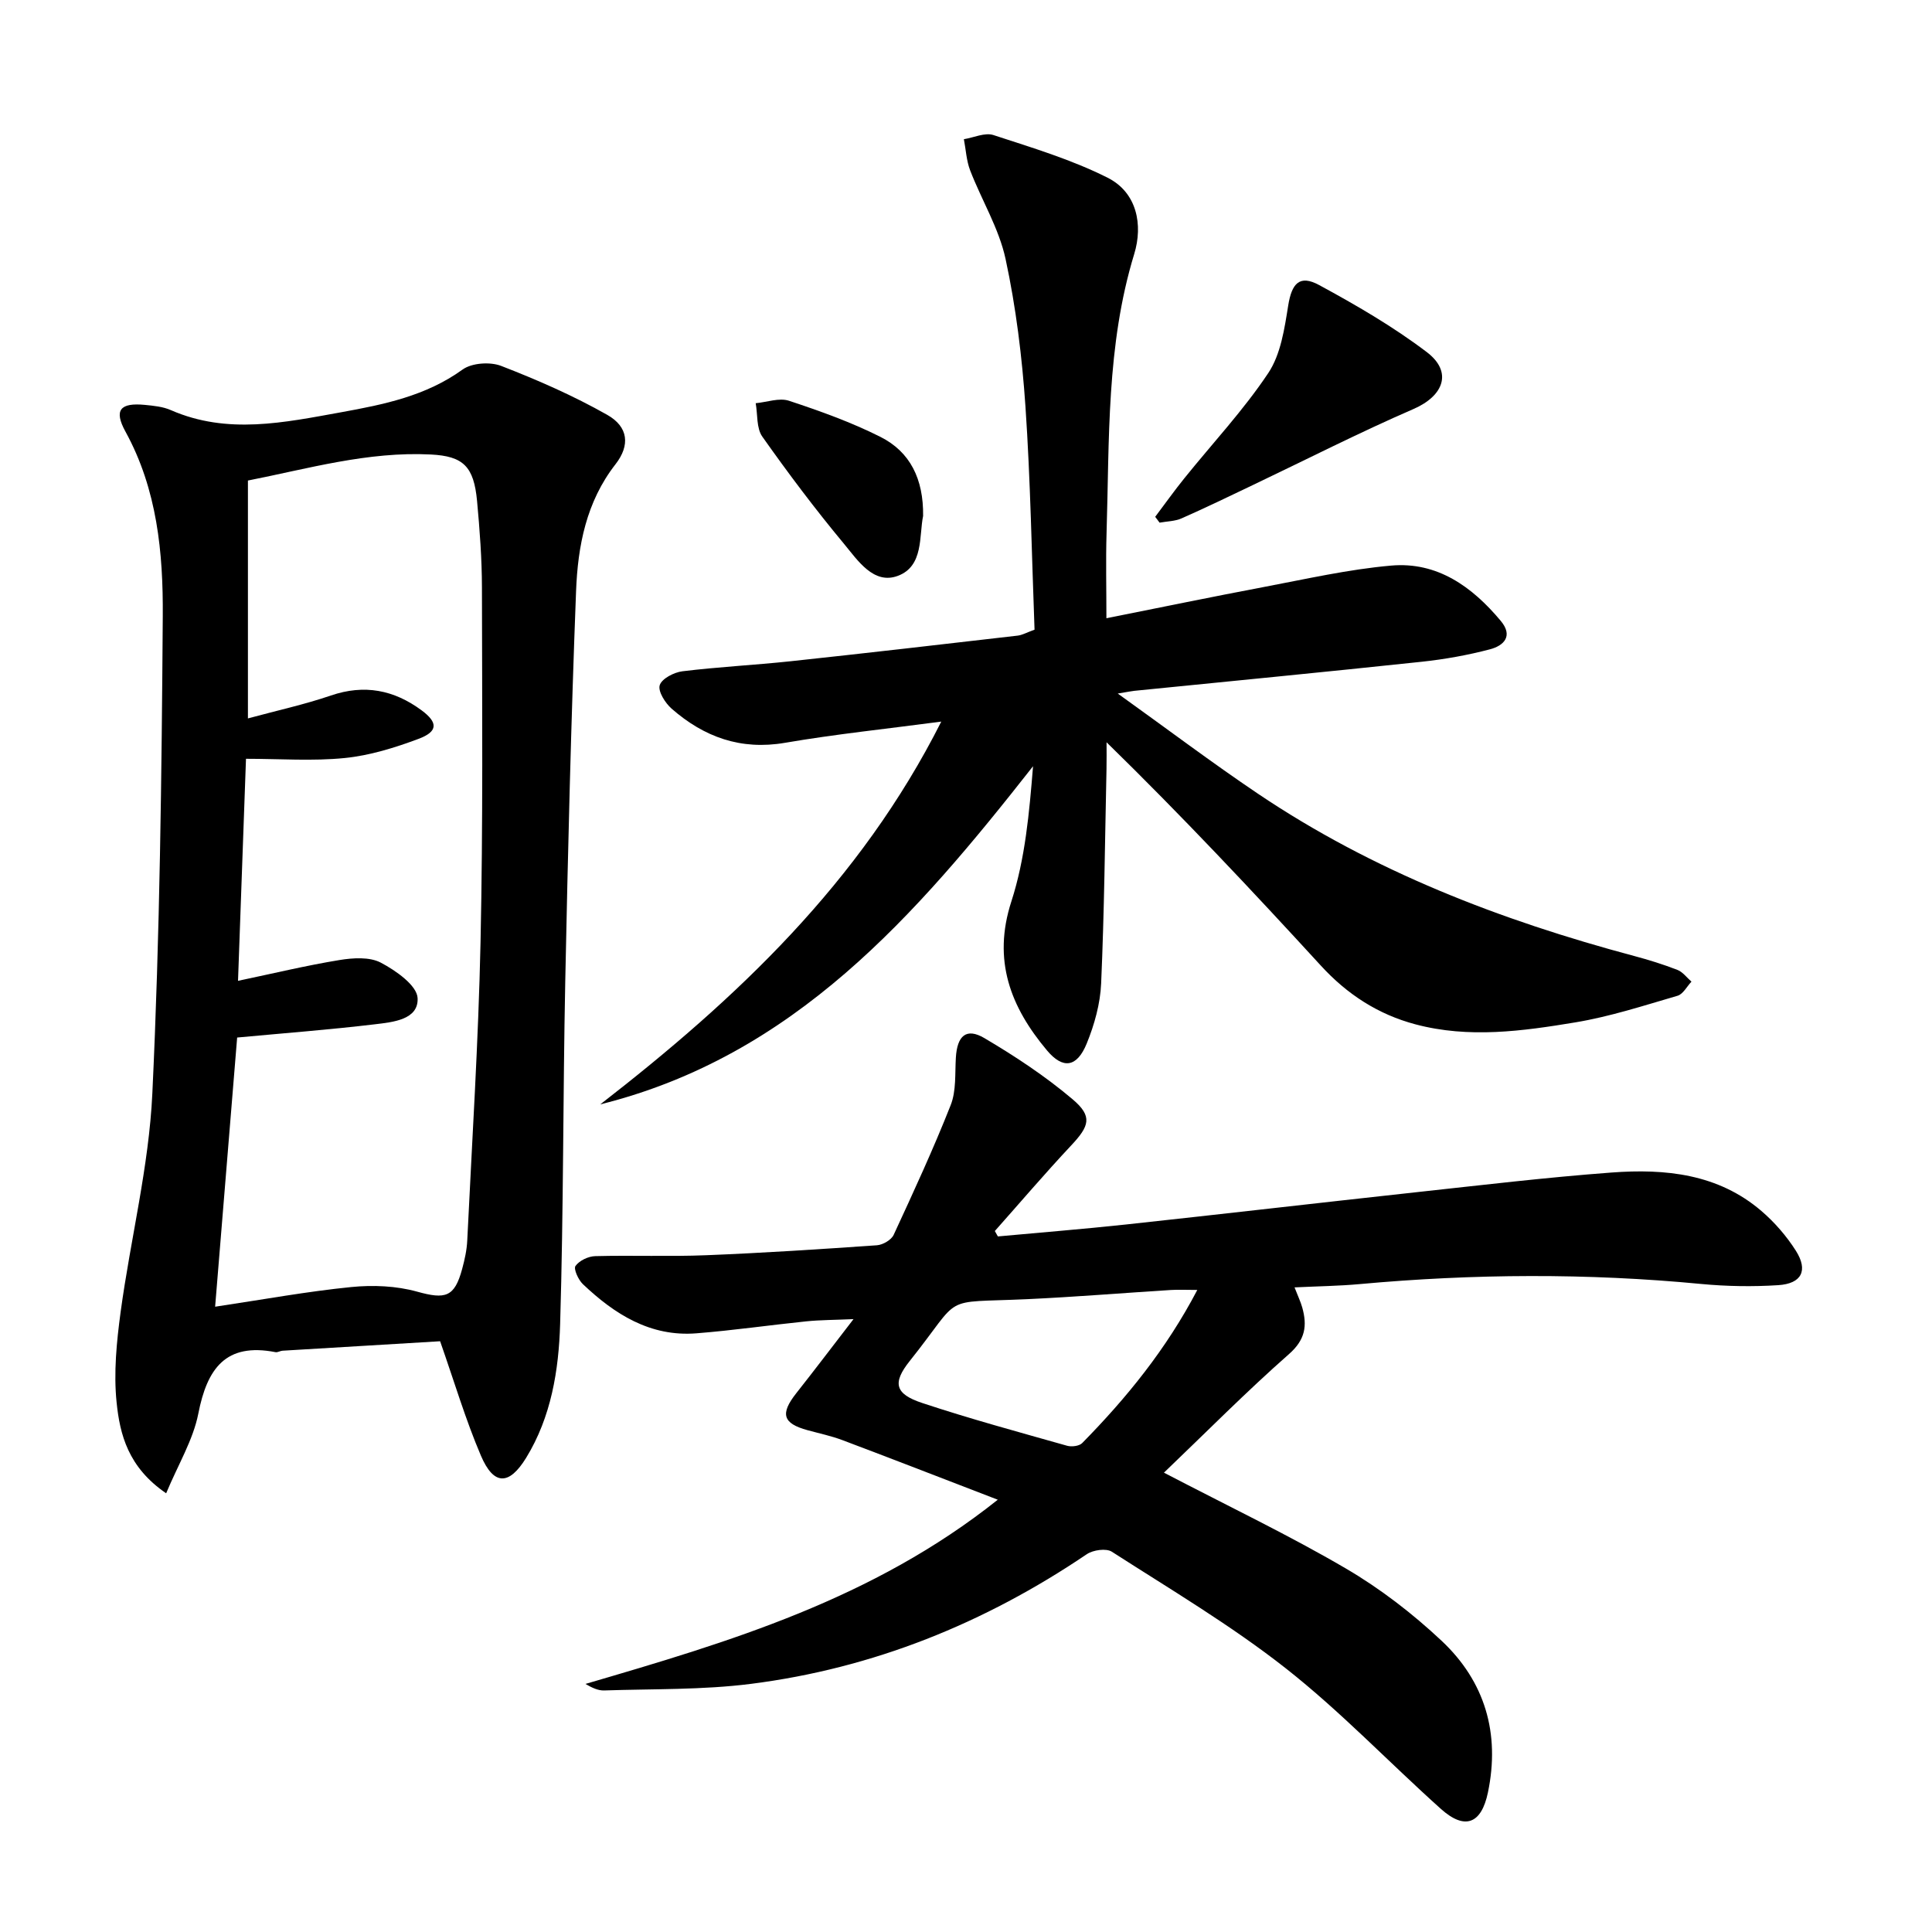
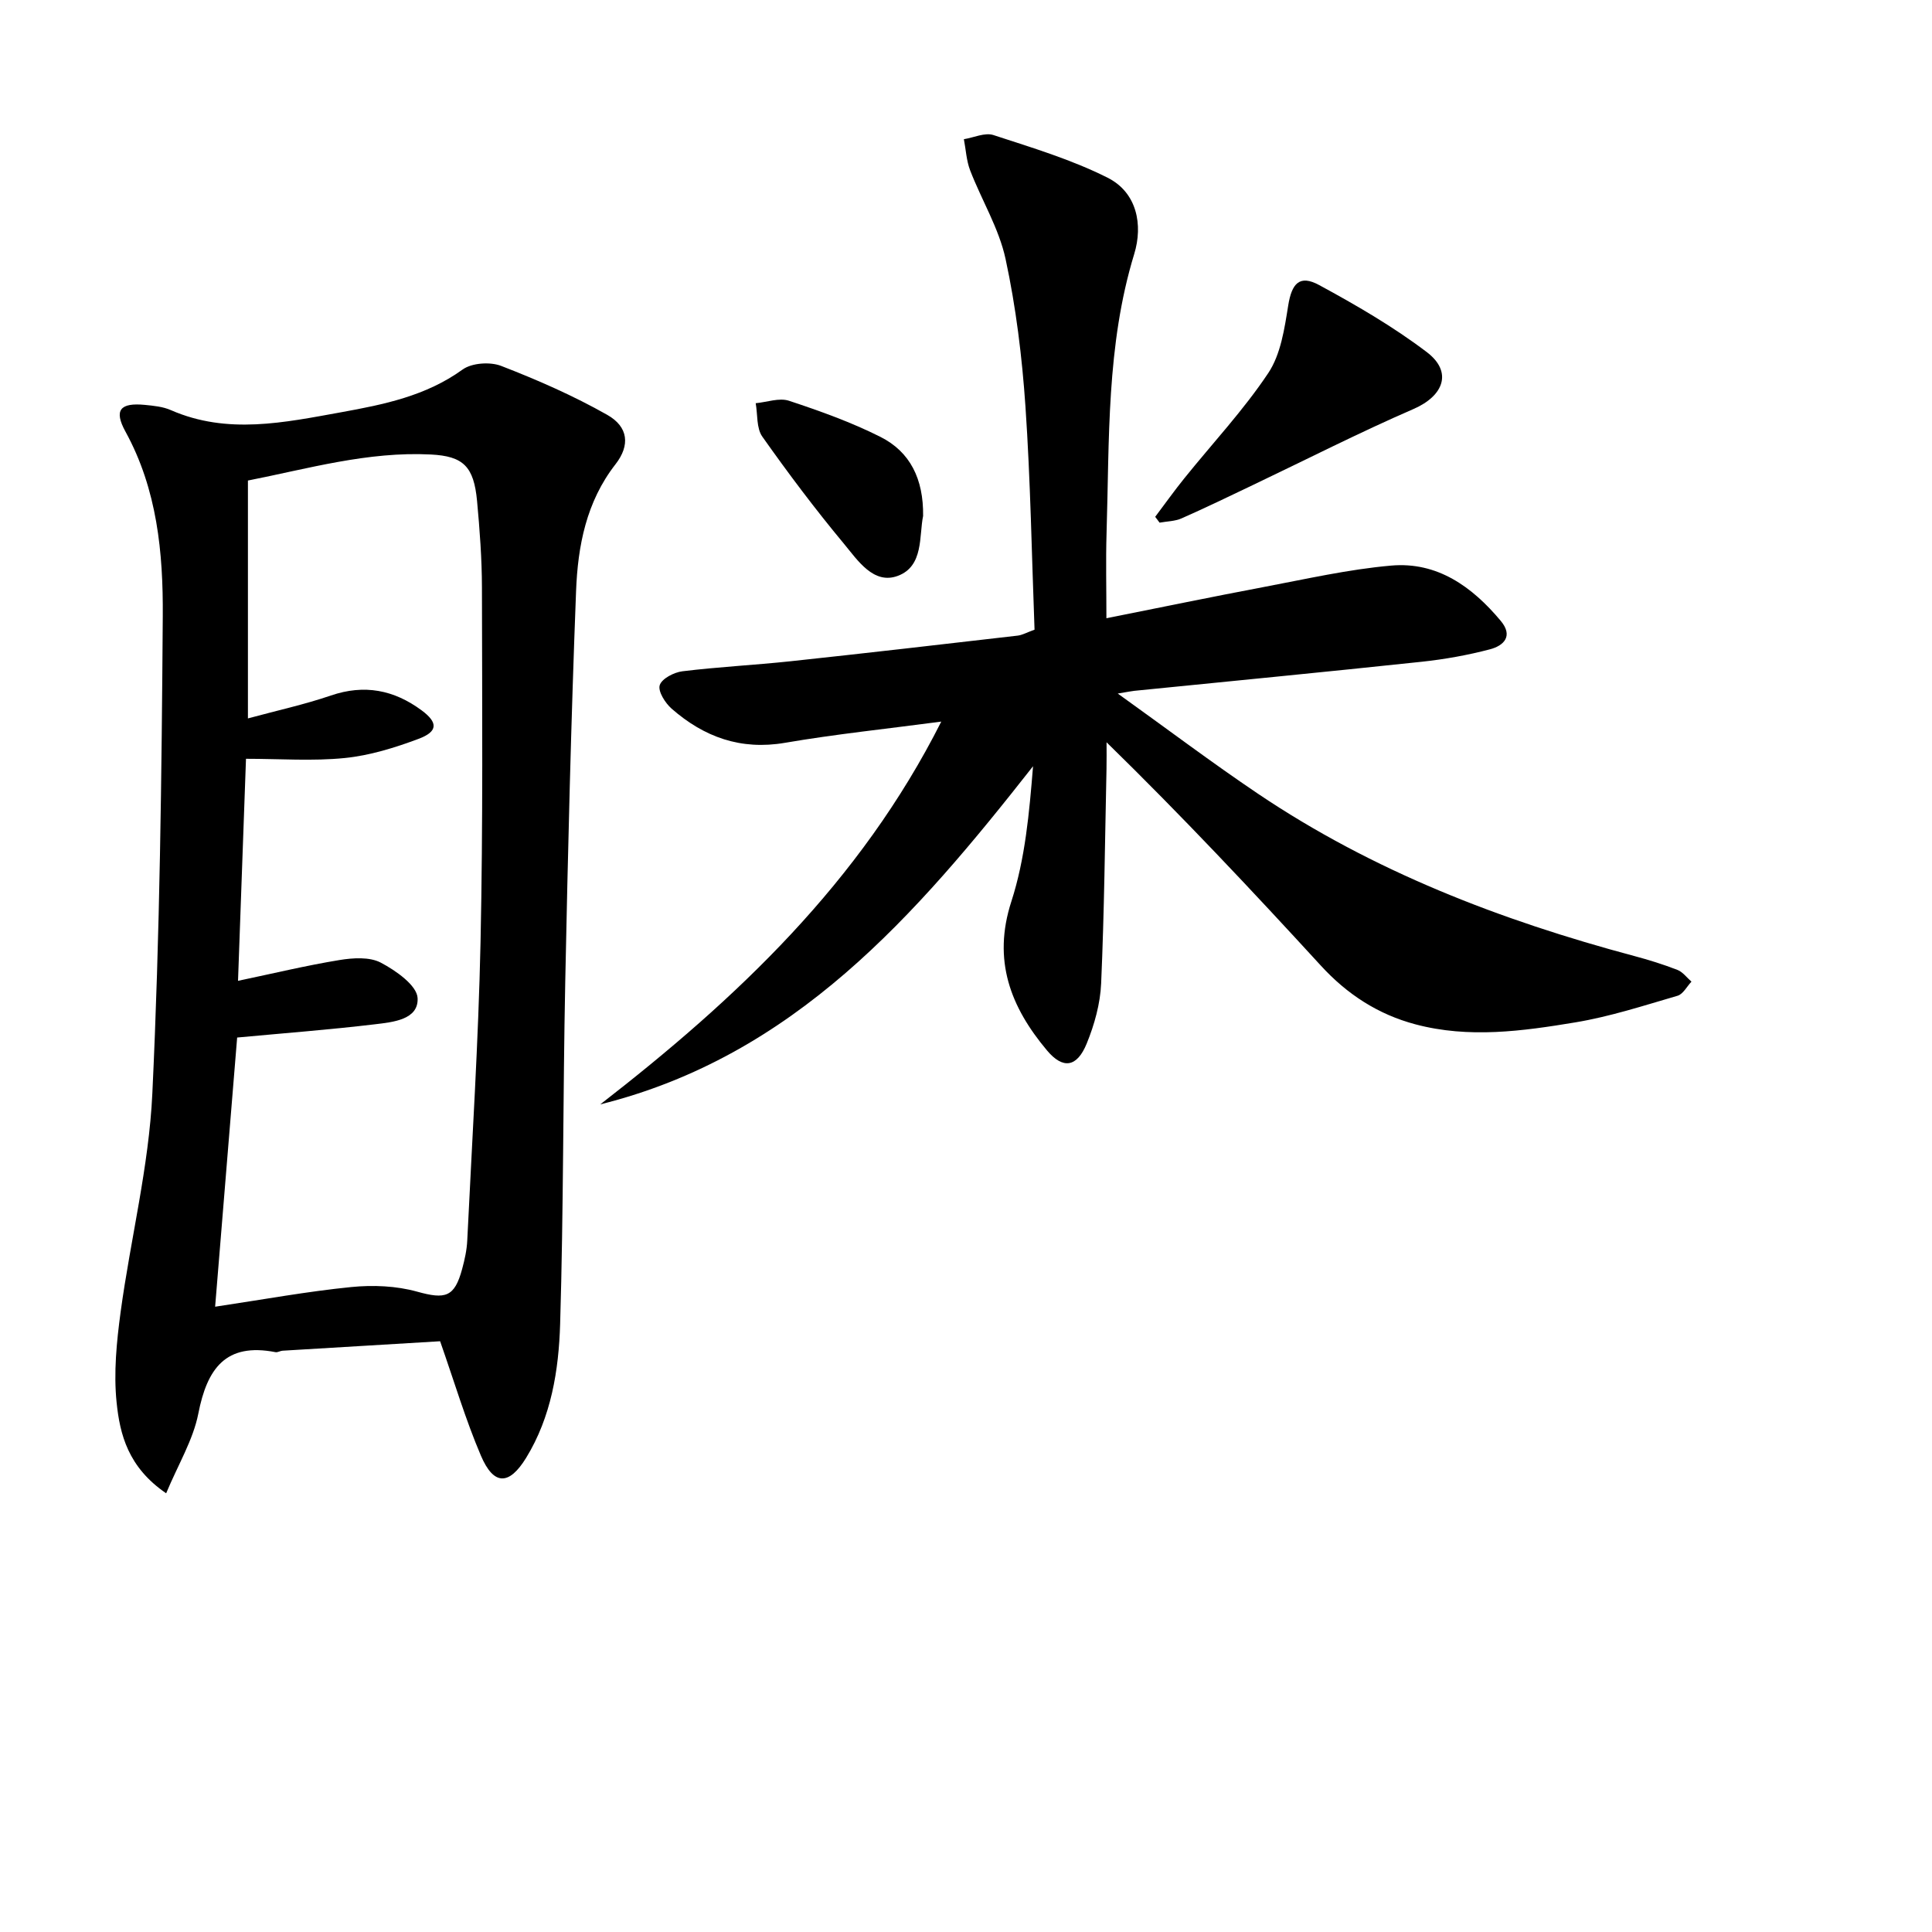
<svg xmlns="http://www.w3.org/2000/svg" enable-background="new 0 0 400 400" viewBox="0 0 400 400">
-   <path d="m240.98 304.9c13.63 7.1 25.93 12.97 37.65 19.83 7.11 4.16 13.82 9.33 19.84 14.98 8.97 8.42 12.14 19.16 9.59 31.4-1.35 6.48-4.75 7.86-9.71 3.43-10.78-9.66-20.82-20.23-32.17-29.15-11.33-8.9-23.83-16.31-35.98-24.12-1.17-.76-3.89-.37-5.19.51-21.15 14.3-44.25 23.64-69.57 26.85-10.02 1.27-20.24 1.02-30.37 1.36-1.24.04-2.51-.56-3.86-1.35 29.81-8.72 59.47-17.51 85.37-38.14-11.39-4.38-21.77-8.42-32.2-12.35-2.32-.87-4.77-1.38-7.17-2.04-5.17-1.41-5.73-3.39-2.32-7.7 3.7-4.68 7.3-9.44 11.82-15.3-4.08.18-6.94.17-9.77.46-7.6.78-15.16 1.88-22.77 2.48-9.53.75-16.92-3.95-23.49-10.18-.95-.9-1.97-3.17-1.53-3.77.8-1.11 2.65-2 4.09-2.03 7.66-.2 15.33.12 22.98-.19 11.79-.47 23.57-1.24 35.34-2.06 1.23-.09 2.97-1.1 3.46-2.15 4.11-8.88 8.22-17.77 11.81-26.87 1.17-2.96.87-6.52 1.07-9.82.27-4.55 2.16-6.26 5.91-4.05 6.38 3.77 12.65 7.91 18.29 12.69 4.16 3.53 3.44 5.52-.34 9.55-5.41 5.77-10.54 11.79-15.79 17.7.21.37.42.75.63 1.12 8.83-.82 17.68-1.52 26.5-2.47 19.98-2.16 39.94-4.48 59.91-6.66 13.54-1.47 27.07-3.09 40.64-4.1 11.12-.83 22.06.26 31.03 7.96 2.74 2.35 5.21 5.2 7.14 8.24 2.58 4.08 1.2 6.81-3.67 7.12-5.29.34-10.67.25-15.95-.25-23.58-2.26-47.14-2.12-70.71.03-4.26.39-8.55.44-13.47.68.7 1.81 1.26 2.96 1.6 4.17 1.04 3.75.66 6.64-2.75 9.64-8.85 7.79-17.16 16.2-25.89 24.55zm6.91-37.83c-2.27 0-3.88-.09-5.48.01-9.93.62-19.84 1.44-29.78 1.9-18.32.84-13.09-1.22-24.28 12.8-3.62 4.54-3.09 6.82 2.6 8.7 9.89 3.28 19.96 6.01 29.99 8.85.93.26 2.49.07 3.11-.55 9.19-9.35 17.41-19.43 23.84-31.71z" />
  <path d="m34.4 309.17c-7.87-5.38-9.58-12.16-10.26-18.83-.63-6.14 0-12.51.83-18.68 2.05-15.12 5.86-30.11 6.57-45.27 1.56-32.9 1.93-65.88 2.16-98.83.09-13.1-1.15-26.23-7.73-38.21-2.45-4.47-1.08-6.02 4.05-5.52 1.81.18 3.72.36 5.35 1.08 11.72 5.13 23.52 2.56 35.28.44 8.81-1.6 17.53-3.36 25.12-8.84 1.91-1.38 5.71-1.64 8-.75 7.51 2.91 14.96 6.17 21.95 10.13 4.38 2.48 4.77 6.3 1.72 10.22-6.07 7.78-7.81 16.94-8.17 26.24-1.04 26.94-1.69 53.89-2.24 80.84-.48 23.64-.35 47.29-1.06 70.92-.29 9.6-1.84 19.24-7.04 27.72-3.54 5.76-6.72 5.75-9.37-.47-3.18-7.45-5.49-15.27-8.44-23.67-10.49.63-21.56 1.29-32.63 1.96-.49.03-1.01.39-1.45.3-10.35-2.02-14.16 3.44-15.98 12.72-1.07 5.45-4.17 10.52-6.66 16.5zm10.14-38.63c10.15-1.52 19.13-3.17 28.18-4.07 4.49-.45 9.32-.25 13.63.95 5.85 1.62 7.75 1.19 9.34-4.72.52-1.92.96-3.91 1.05-5.88.99-20.58 2.31-41.15 2.75-61.75.52-24.47.33-48.95.29-73.43-.01-5.97-.46-11.96-1.01-17.92-.67-7.13-2.82-9.27-9.54-9.62-13.07-.67-25.49 2.95-37.9 5.39v49.25c6.08-1.65 11.73-2.88 17.17-4.74 6.94-2.37 13.05-1.17 18.78 3.06 3.41 2.52 3.44 4.39-.62 5.91-4.91 1.84-10.1 3.45-15.28 3.97-6.65.67-13.43.16-20.45.16-.56 15.67-1.1 30.55-1.65 45.97 7.39-1.55 14.14-3.18 20.98-4.3 2.81-.46 6.26-.69 8.59.54 3.11 1.64 7.48 4.7 7.61 7.34.22 4.47-5.11 4.97-8.78 5.41-9.33 1.12-18.71 1.83-28.58 2.75-1.48 17.94-2.97 36.25-4.56 55.73z" />
  <path d="m124.28 228.65c28.18-21.86 53.8-45.93 70.6-79.25-11.37 1.51-21.93 2.6-32.36 4.39-9.17 1.57-16.76-1.2-23.46-7.06-1.34-1.17-2.87-3.61-2.47-4.87.43-1.36 2.96-2.67 4.71-2.88 7.42-.91 14.9-1.28 22.33-2.07 15.7-1.68 31.38-3.5 47.06-5.31.95-.11 1.86-.64 3.5-1.23-.58-15.32-.83-30.79-1.88-46.2-.7-10.24-1.96-20.54-4.12-30.56-1.37-6.34-4.96-12.18-7.33-18.33-.78-2.02-.88-4.3-1.3-6.46 2.05-.33 4.35-1.43 6.11-.86 8 2.62 16.18 5.07 23.66 8.84 6.08 3.06 7.34 9.76 5.5 15.78-5.8 18.96-5.13 38.45-5.73 57.85-.17 5.64-.03 11.29-.03 17.57 11.15-2.22 21.81-4.43 32.5-6.45 8.79-1.66 17.57-3.67 26.45-4.45 9.55-.84 16.78 4.37 22.69 11.44 2.66 3.18.59 5.15-2.22 5.89-4.63 1.22-9.39 2.07-14.15 2.58-19.82 2.11-39.67 4.03-59.51 6.02-.58.06-1.16.19-3.41.56 10.42 7.47 19.53 14.34 28.98 20.71 23.85 16.07 50.29 26.24 77.91 33.62 3.04.81 6.06 1.75 8.99 2.89 1.11.43 1.94 1.6 2.9 2.43-.95 1-1.73 2.58-2.88 2.92-7 2.04-13.99 4.32-21.15 5.51-10.95 1.82-22.05 3.35-33.11.41-7.76-2.06-14.17-6.23-19.62-12.19-14.28-15.58-28.74-30.97-44.34-46.21 0 1.83.03 3.67-.01 5.5-.32 14.81-.46 29.62-1.11 44.42-.18 4.2-1.39 8.54-2.99 12.46-2.01 4.91-4.89 5.38-8.22 1.42-7.53-8.97-11.33-18.63-7.38-30.84 2.86-8.84 3.71-18.33 4.49-28-24.29 30.92-49.46 60-89.6 70.01z" />
  <path d="m239.17 107c2.02-2.68 3.96-5.41 6.07-8.02 5.82-7.23 12.22-14.06 17.34-21.74 2.59-3.88 3.36-9.19 4.13-13.99.73-4.55 2.33-6.44 6.39-4.24 7.69 4.17 15.34 8.61 22.29 13.88 5.42 4.11 3.52 9.07-2.74 11.79-11.22 4.87-22.14 10.44-33.19 15.71-4.92 2.35-9.83 4.73-14.82 6.93-1.38.61-3.03.61-4.56.89-.3-.41-.61-.81-.91-1.21z" />
  <path d="m191.12 106.83c-.86 4.07.16 10.38-5.22 12.39-5.03 1.89-8.33-3.22-11.17-6.64-5.94-7.14-11.54-14.59-16.9-22.18-1.24-1.75-.95-4.58-1.37-6.92 2.31-.21 4.86-1.17 6.88-.51 6.44 2.13 12.9 4.44 18.94 7.48 6.14 3.09 8.94 8.7 8.84 16.38z" />
</svg>